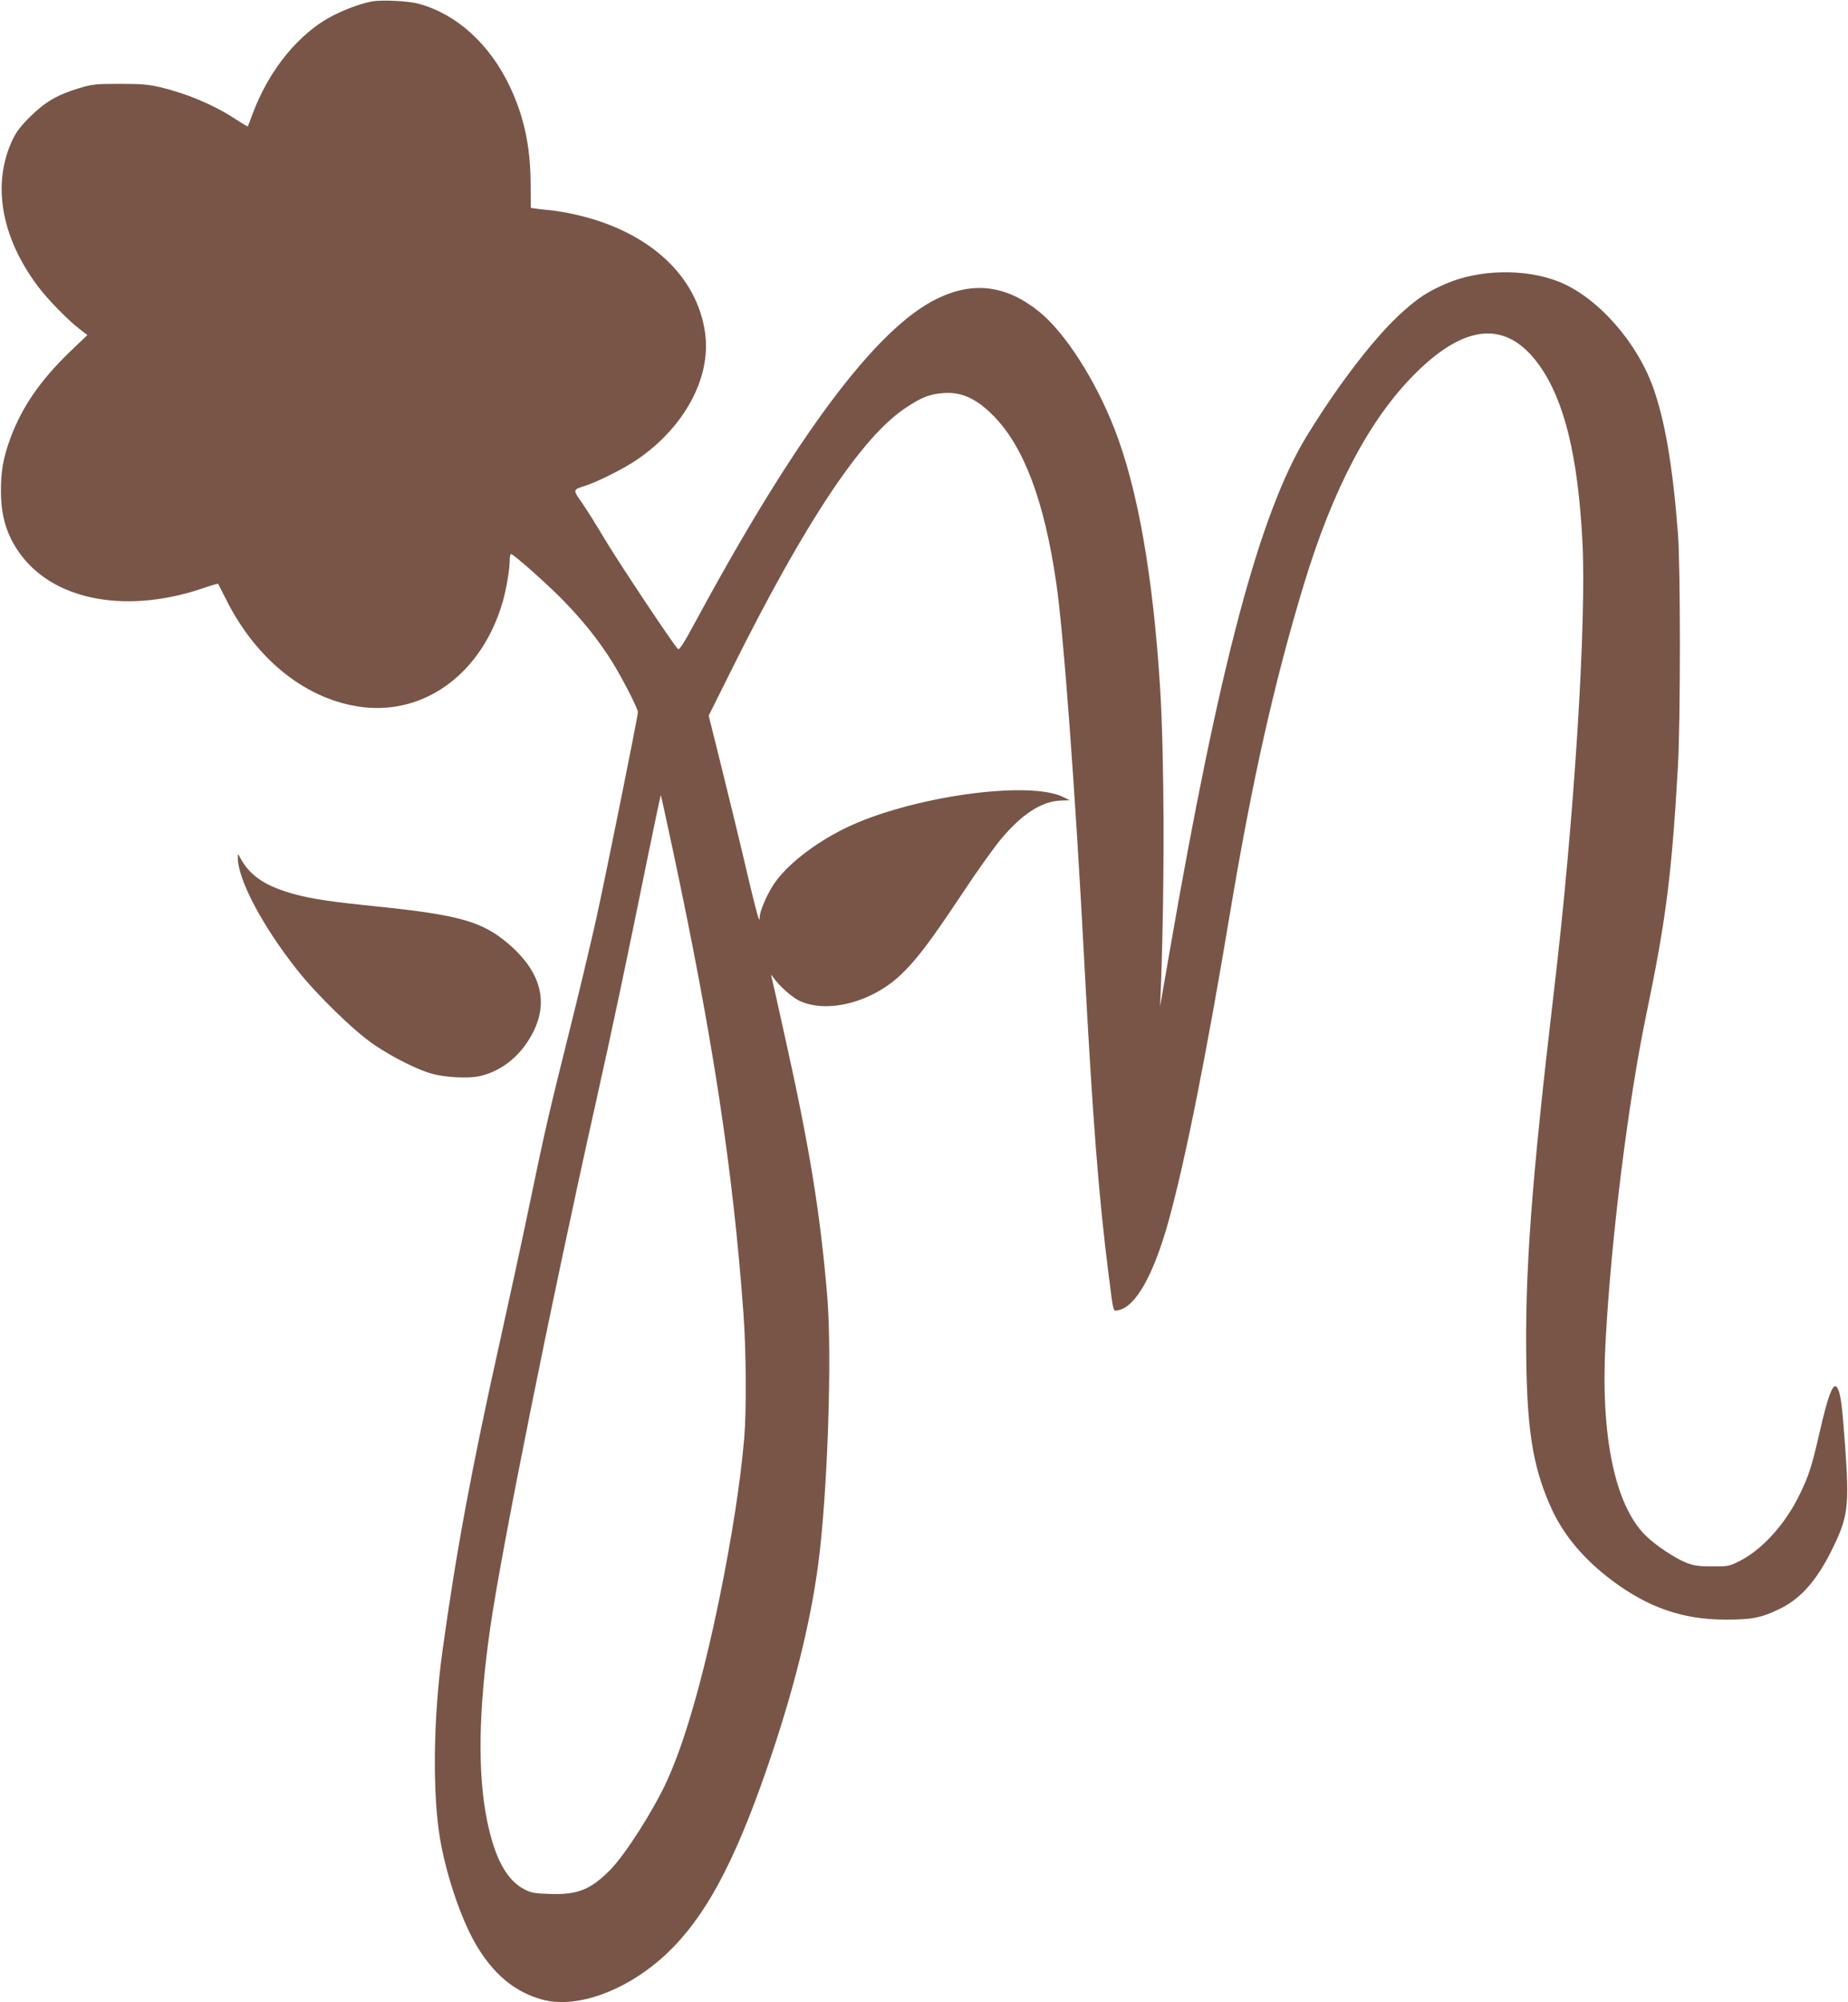
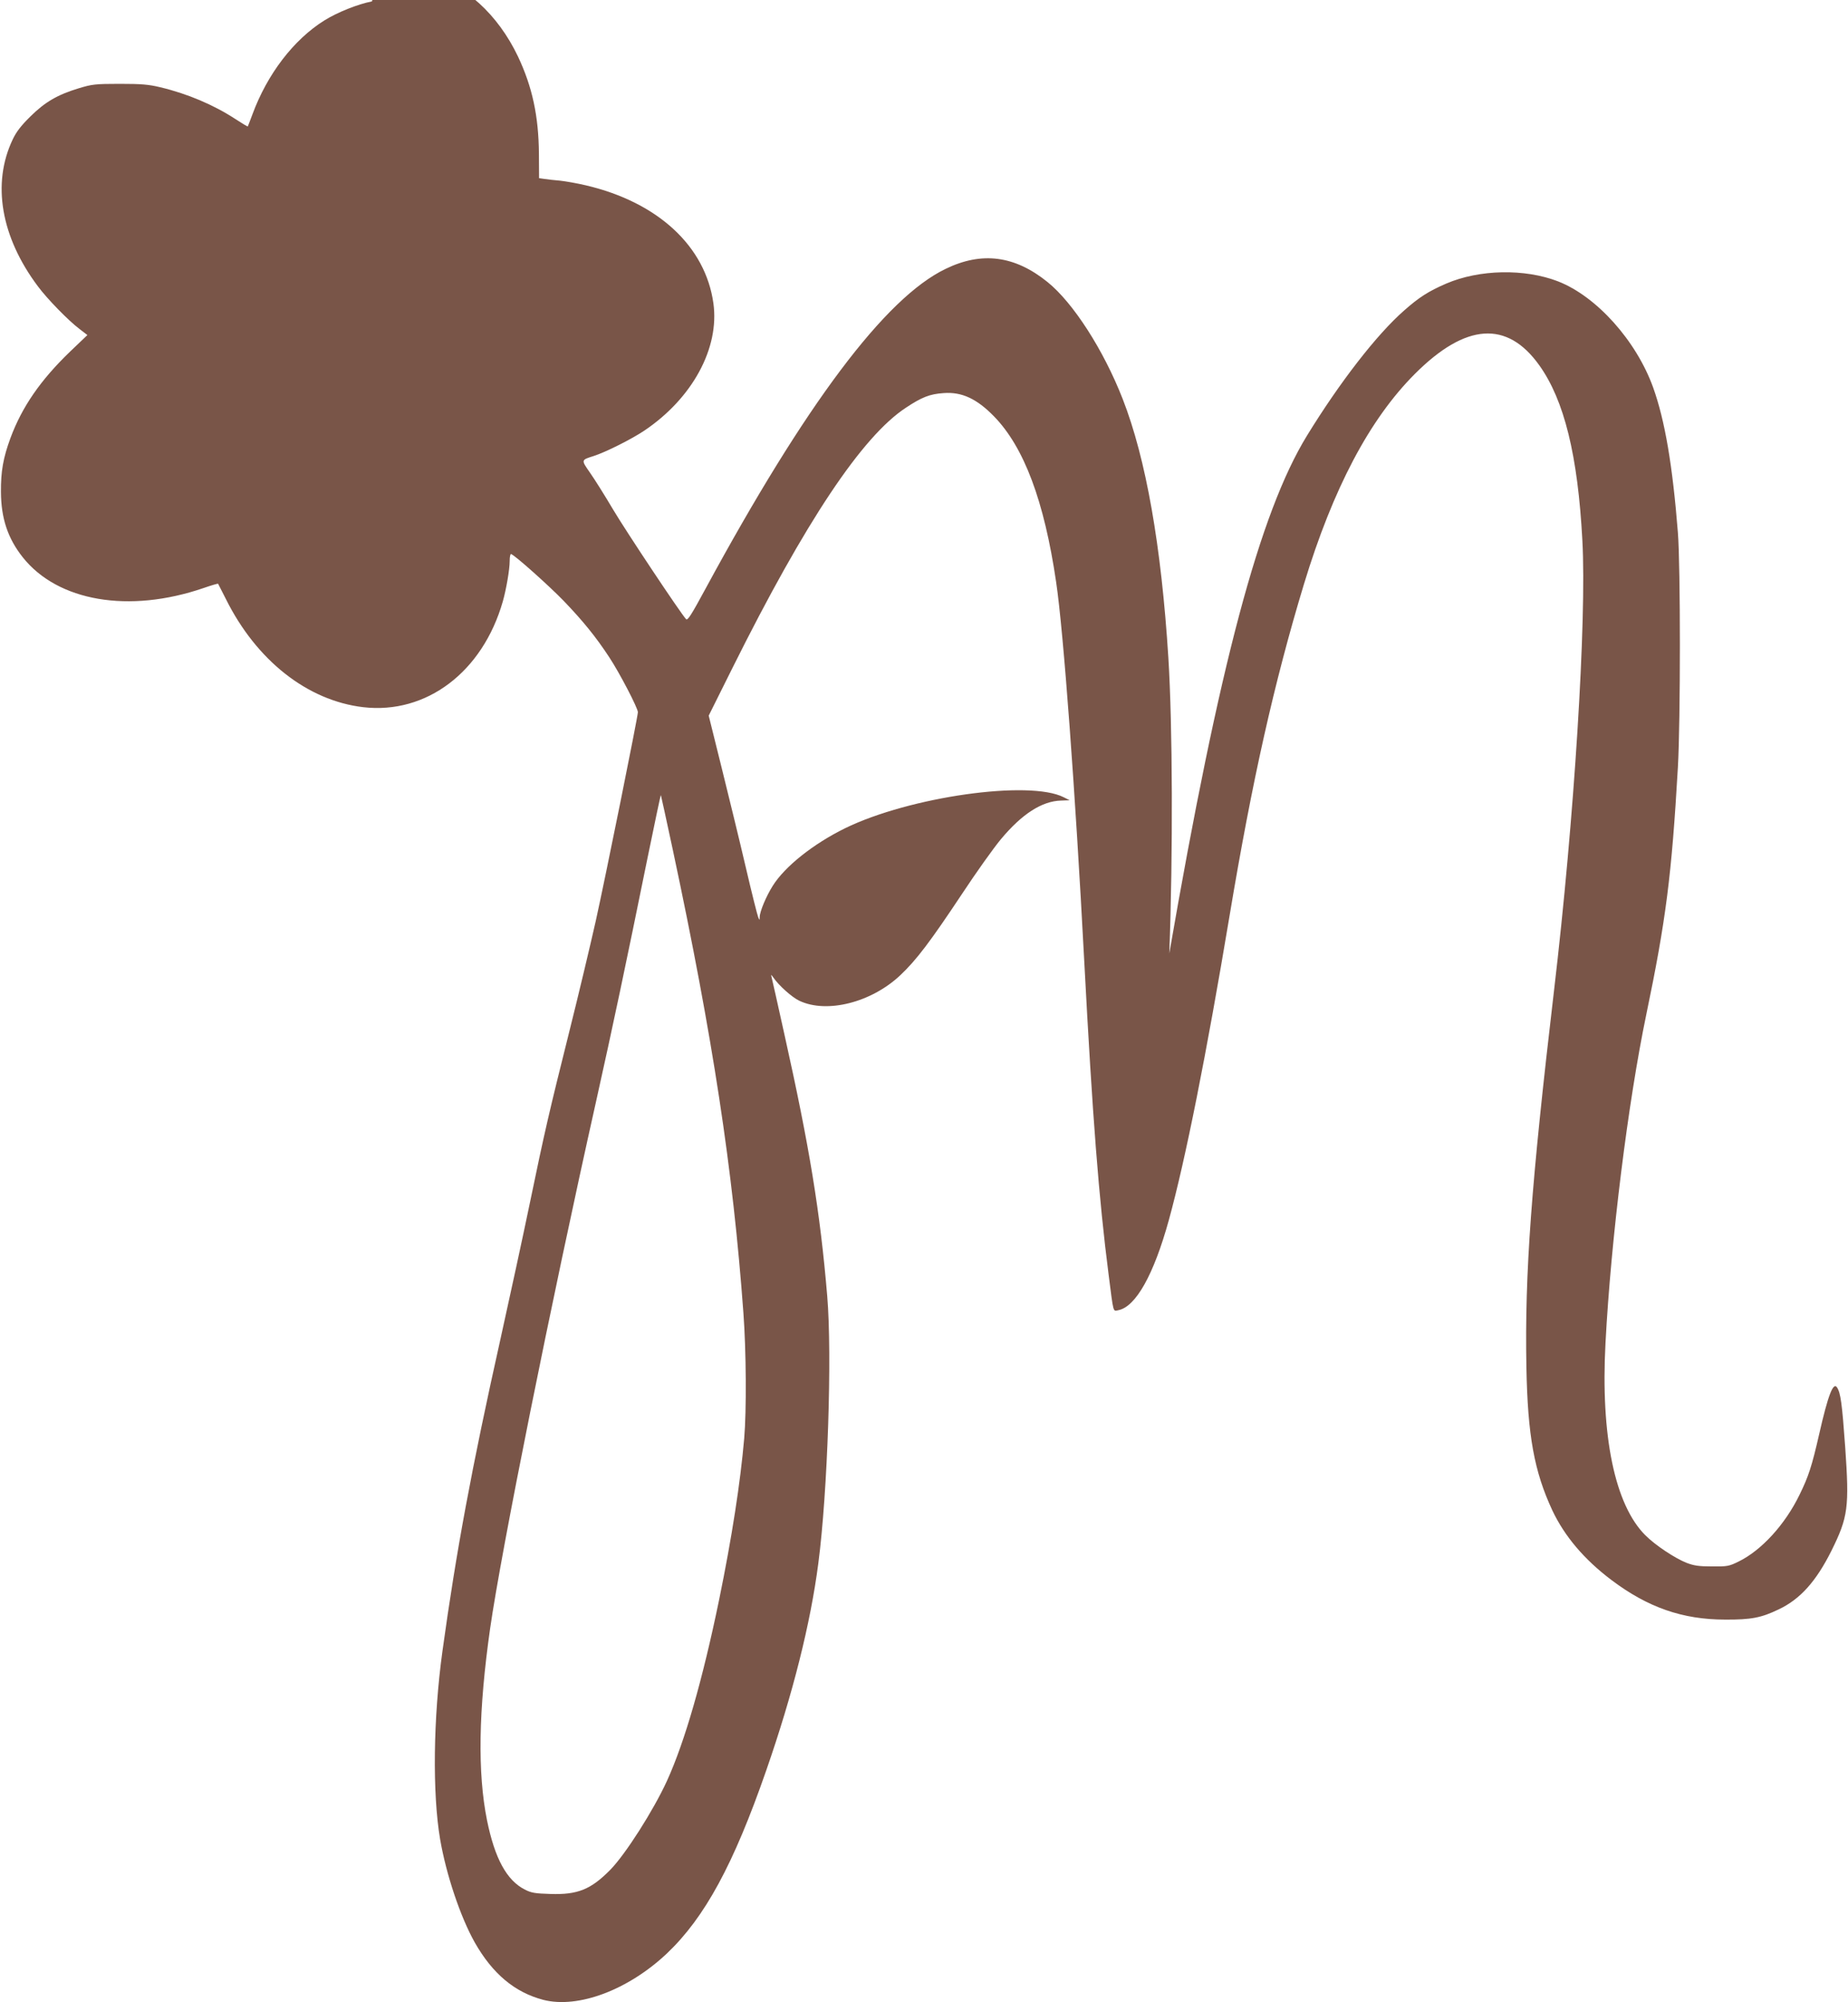
<svg xmlns="http://www.w3.org/2000/svg" version="1.0" width="1182pt" height="1280pt" viewBox="0 0 1182 1280" preserveAspectRatio="xMidYMid meet">
  <g transform="translate(0,1280) scale(0.1,-0.1)" fill="#795548" stroke="none">
-     <path d="M2379 12791 c-89 -17 -220 -69 -305 -122 -196 -123 -364 -342 -459 -599 -15 -41 -29 -76 -30 -78 -2 -2 -38 20 -81 48 -138 90 -306 161 -478 202 -75 18 -120 22 -261 22 -156 0 -177 -3 -260 -28 -139 -42 -218 -89 -311 -181 -59 -58 -90 -98 -113 -147 -134 -282 -75 -623 161 -938 60 -81 196 -220 265 -272 l52 -40 -111 -106 c-189 -182 -307 -353 -381 -552 -47 -128 -62 -214 -61 -345 1 -169 44 -297 139 -417 224 -283 680 -361 1158 -197 49 17 90 29 92 27 1 -2 24 -46 50 -98 195 -392 521 -649 878 -691 404 -47 764 225 893 676 22 77 44 205 44 258 0 27 4 47 9 45 25 -8 243 -203 336 -299 124 -129 206 -230 292 -361 66 -100 183 -325 183 -351 0 -28 -209 -1063 -270 -1337 -34 -151 -110 -471 -170 -710 -127 -508 -154 -622 -254 -1105 -41 -198 -125 -585 -186 -860 -183 -819 -282 -1353 -370 -1990 -59 -428 -65 -908 -15 -1203 39 -227 130 -497 221 -659 114 -201 256 -320 439 -368 223 -57 543 63 791 297 242 230 426 568 635 1170 171 492 283 939 333 1323 60 457 89 1332 57 1710 -45 536 -114 956 -272 1664 -43 195 -81 364 -84 375 -5 18 -3 17 12 -4 35 -51 119 -126 166 -148 176 -83 460 -11 645 163 103 97 191 213 395 520 91 138 203 295 249 350 135 162 263 244 385 247 l55 2 -38 19 c-219 112 -985 4 -1399 -198 -203 -100 -385 -244 -463 -369 -41 -65 -82 -162 -83 -199 0 -21 -1 -21 -9 -2 -5 11 -42 157 -81 325 -39 168 -109 453 -154 635 l-82 330 152 305 c467 937 830 1481 1110 1664 101 67 152 87 240 93 116 9 213 -36 323 -149 192 -197 321 -541 397 -1058 47 -313 123 -1342 180 -2425 53 -1001 93 -1514 156 -2005 32 -250 27 -233 62 -226 112 22 227 228 323 576 106 384 240 1057 389 1949 143 856 284 1486 475 2116 186 612 419 1054 710 1345 325 325 590 343 796 54 159 -223 246 -575 275 -1119 28 -512 -52 -1783 -181 -2875 -147 -1248 -188 -1809 -177 -2409 8 -439 50 -668 166 -917 78 -165 204 -314 378 -445 232 -175 455 -253 728 -253 166 -1 231 12 341 65 138 65 240 179 338 375 107 216 115 278 88 664 -20 278 -29 344 -52 380 -24 38 -58 -50 -114 -297 -47 -206 -68 -271 -126 -389 -92 -190 -244 -356 -390 -427 -61 -30 -72 -32 -170 -31 -85 0 -116 5 -163 23 -75 30 -199 112 -263 176 -195 194 -287 635 -255 1230 35 663 144 1538 261 2100 125 600 162 886 202 1580 17 296 17 1288 0 1500 -34 431 -83 717 -158 927 -108 300 -362 583 -608 679 -214 83 -504 77 -716 -14 -113 -49 -173 -87 -269 -172 -175 -153 -412 -459 -622 -801 -302 -493 -561 -1466 -880 -3309 l-59 -340 6 150 c24 640 21 1457 -6 1890 -45 715 -143 1273 -292 1654 -122 313 -317 616 -481 748 -209 169 -420 197 -652 84 -386 -185 -896 -865 -1535 -2044 -92 -170 -115 -206 -125 -195 -34 36 -385 563 -468 703 -52 88 -118 193 -147 234 -57 82 -57 80 25 106 75 24 241 107 323 162 308 207 482 528 442 814 -51 365 -355 646 -815 754 -55 13 -129 26 -165 30 -36 3 -81 8 -100 11 l-35 5 -1 157 c-2 240 -42 426 -134 621 -129 270 -339 461 -582 527 -65 18 -236 26 -299 15z m1925 -5427 c255 -1195 384 -2040 451 -2959 18 -242 20 -626 5 -800 -24 -280 -79 -635 -160 -1030 -106 -514 -220 -910 -334 -1160 -87 -190 -266 -470 -362 -568 -124 -126 -209 -161 -384 -155 -98 3 -122 7 -163 28 -116 59 -192 198 -242 443 -61 303 -55 700 20 1227 72 500 386 2066 679 3375 109 489 187 858 327 1547 46 224 84 406 86 405 1 -2 36 -161 77 -353z" />
-     <path d="M1521 7320 c-2 -139 156 -438 379 -720 131 -165 365 -392 493 -479 120 -81 281 -162 372 -186 82 -23 227 -30 297 -16 124 26 236 105 311 219 147 221 106 434 -122 629 -166 142 -315 184 -841 238 -285 29 -405 47 -514 75 -193 51 -296 118 -359 235 -16 30 -16 30 -16 5z" />
+     <path d="M2379 12791 c-89 -17 -220 -69 -305 -122 -196 -123 -364 -342 -459 -599 -15 -41 -29 -76 -30 -78 -2 -2 -38 20 -81 48 -138 90 -306 161 -478 202 -75 18 -120 22 -261 22 -156 0 -177 -3 -260 -28 -139 -42 -218 -89 -311 -181 -59 -58 -90 -98 -113 -147 -134 -282 -75 -623 161 -938 60 -81 196 -220 265 -272 l52 -40 -111 -106 c-189 -182 -307 -353 -381 -552 -47 -128 -62 -214 -61 -345 1 -169 44 -297 139 -417 224 -283 680 -361 1158 -197 49 17 90 29 92 27 1 -2 24 -46 50 -98 195 -392 521 -649 878 -691 404 -47 764 225 893 676 22 77 44 205 44 258 0 27 4 47 9 45 25 -8 243 -203 336 -299 124 -129 206 -230 292 -361 66 -100 183 -325 183 -351 0 -28 -209 -1063 -270 -1337 -34 -151 -110 -471 -170 -710 -127 -508 -154 -622 -254 -1105 -41 -198 -125 -585 -186 -860 -183 -819 -282 -1353 -370 -1990 -59 -428 -65 -908 -15 -1203 39 -227 130 -497 221 -659 114 -201 256 -320 439 -368 223 -57 543 63 791 297 242 230 426 568 635 1170 171 492 283 939 333 1323 60 457 89 1332 57 1710 -45 536 -114 956 -272 1664 -43 195 -81 364 -84 375 -5 18 -3 17 12 -4 35 -51 119 -126 166 -148 176 -83 460 -11 645 163 103 97 191 213 395 520 91 138 203 295 249 350 135 162 263 244 385 247 l55 2 -38 19 c-219 112 -985 4 -1399 -198 -203 -100 -385 -244 -463 -369 -41 -65 -82 -162 -83 -199 0 -21 -1 -21 -9 -2 -5 11 -42 157 -81 325 -39 168 -109 453 -154 635 l-82 330 152 305 c467 937 830 1481 1110 1664 101 67 152 87 240 93 116 9 213 -36 323 -149 192 -197 321 -541 397 -1058 47 -313 123 -1342 180 -2425 53 -1001 93 -1514 156 -2005 32 -250 27 -233 62 -226 112 22 227 228 323 576 106 384 240 1057 389 1949 143 856 284 1486 475 2116 186 612 419 1054 710 1345 325 325 590 343 796 54 159 -223 246 -575 275 -1119 28 -512 -52 -1783 -181 -2875 -147 -1248 -188 -1809 -177 -2409 8 -439 50 -668 166 -917 78 -165 204 -314 378 -445 232 -175 455 -253 728 -253 166 -1 231 12 341 65 138 65 240 179 338 375 107 216 115 278 88 664 -20 278 -29 344 -52 380 -24 38 -58 -50 -114 -297 -47 -206 -68 -271 -126 -389 -92 -190 -244 -356 -390 -427 -61 -30 -72 -32 -170 -31 -85 0 -116 5 -163 23 -75 30 -199 112 -263 176 -195 194 -287 635 -255 1230 35 663 144 1538 261 2100 125 600 162 886 202 1580 17 296 17 1288 0 1500 -34 431 -83 717 -158 927 -108 300 -362 583 -608 679 -214 83 -504 77 -716 -14 -113 -49 -173 -87 -269 -172 -175 -153 -412 -459 -622 -801 -302 -493 -561 -1466 -880 -3309 c24 640 21 1457 -6 1890 -45 715 -143 1273 -292 1654 -122 313 -317 616 -481 748 -209 169 -420 197 -652 84 -386 -185 -896 -865 -1535 -2044 -92 -170 -115 -206 -125 -195 -34 36 -385 563 -468 703 -52 88 -118 193 -147 234 -57 82 -57 80 25 106 75 24 241 107 323 162 308 207 482 528 442 814 -51 365 -355 646 -815 754 -55 13 -129 26 -165 30 -36 3 -81 8 -100 11 l-35 5 -1 157 c-2 240 -42 426 -134 621 -129 270 -339 461 -582 527 -65 18 -236 26 -299 15z m1925 -5427 c255 -1195 384 -2040 451 -2959 18 -242 20 -626 5 -800 -24 -280 -79 -635 -160 -1030 -106 -514 -220 -910 -334 -1160 -87 -190 -266 -470 -362 -568 -124 -126 -209 -161 -384 -155 -98 3 -122 7 -163 28 -116 59 -192 198 -242 443 -61 303 -55 700 20 1227 72 500 386 2066 679 3375 109 489 187 858 327 1547 46 224 84 406 86 405 1 -2 36 -161 77 -353z" />
  </g>
</svg>